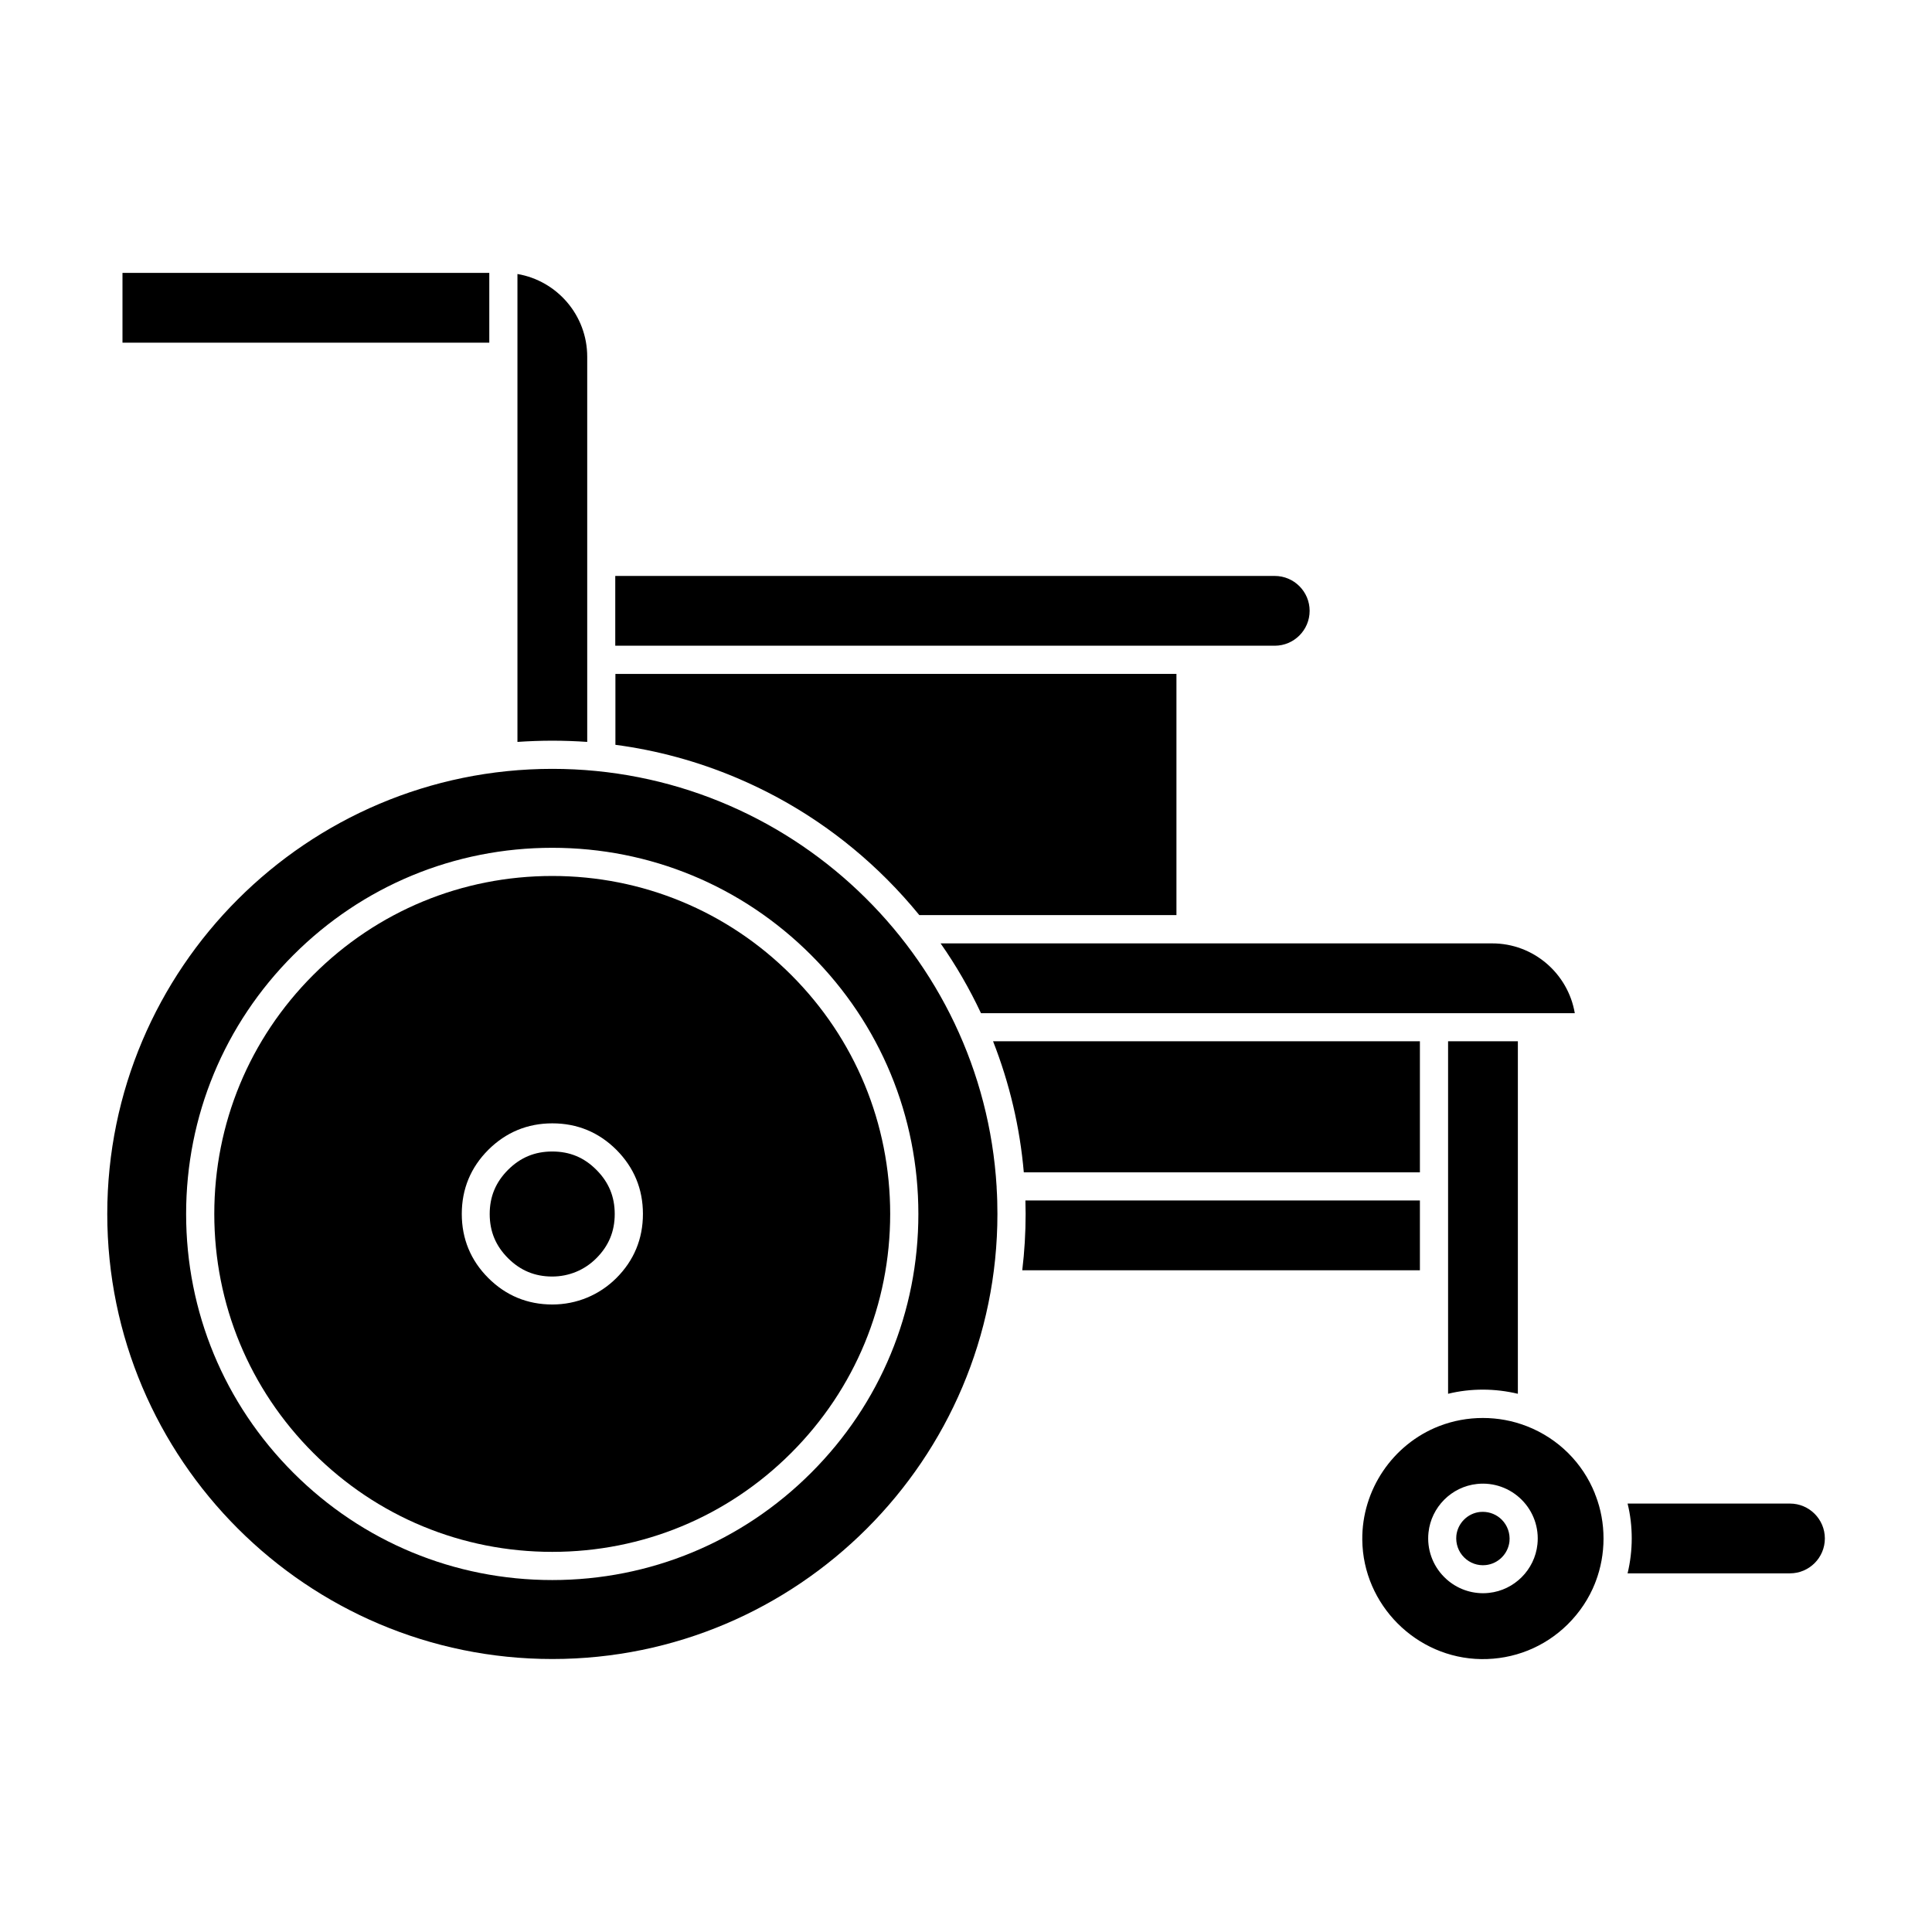
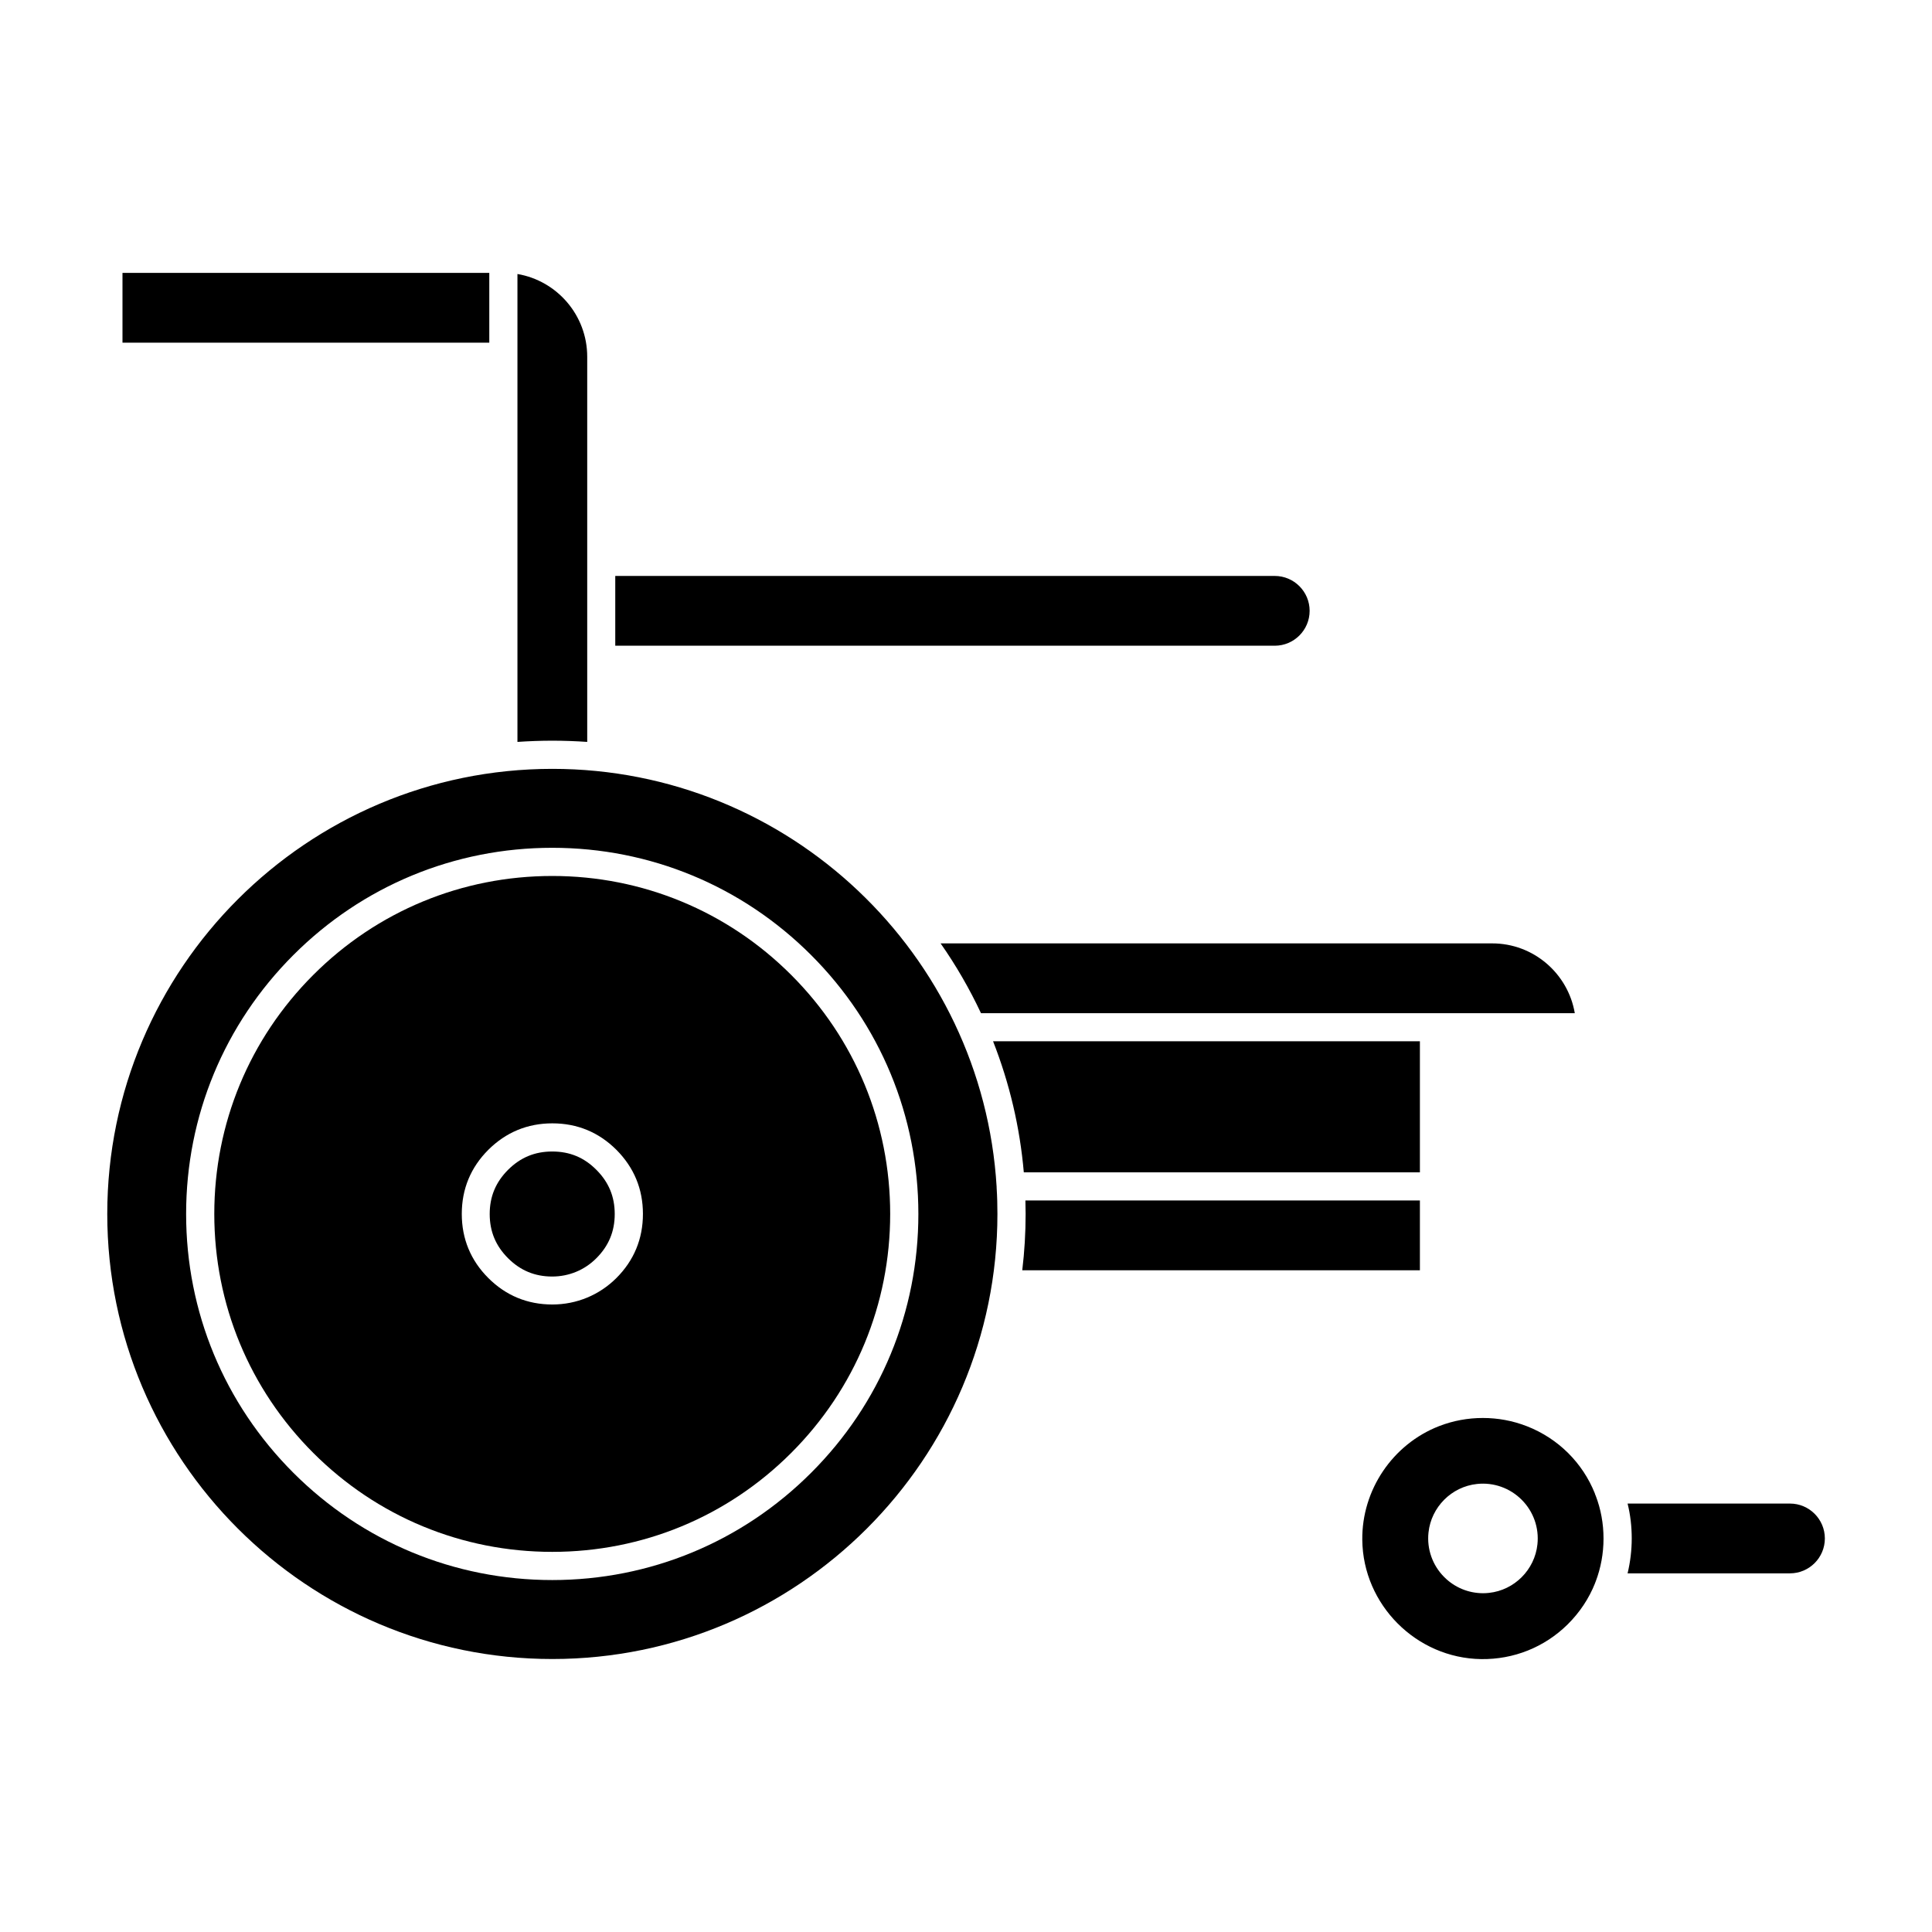
<svg xmlns="http://www.w3.org/2000/svg" fill="#000000" width="800px" height="800px" version="1.1" viewBox="144 144 512 512">
  <g>
    <path d="m176.46 216.32h97.207v18.492h-97.207z" />
    <path d="m618.36 542.46c5.098 0 9.246 4.148 9.246 9.246s-4.148 9.246-9.246 9.246h-43.031c0.711-2.992 1.098-6.106 1.098-9.246s-0.355-6.254-1.098-9.246z" />
    <path d="m568.95 551.7c0 3.973-0.711 7.824-2.074 11.41-0.059 0.148-0.117 0.297-0.18 0.445v0.031c-1.602 4.031-4.059 7.734-7.262 10.906-6.133 6.047-14.285 9.305-22.91 9.188-17.188-0.238-31.324-14.402-31.504-31.594-0.148-13.219 8.031-25.34 20.332-30.141 0.031 0 0.059-0.031 0.09-0.031 3.676-1.422 7.559-2.133 11.527-2.133 3.973 0 7.852 0.711 11.527 2.133 0.031 0 0.059 0.031 0.09 0.031s0.059 0.031 0.09 0.031c8.387 3.289 14.758 9.781 17.961 17.75 0.059 0.238 0.148 0.473 0.266 0.711 1.336 3.5 2.047 7.32 2.047 11.262zm-17.516 1.57c0.473-4.387-1.066-8.715-4.18-11.824-3.113-3.113-7.438-4.652-11.824-4.18-6.758 0.711-12.152 6.133-12.863 12.863-0.473 4.387 1.066 8.715 4.18 11.824 2.758 2.758 6.43 4.266 10.285 4.266 0.535 0 1.039-0.031 1.57-0.09 6.699-0.707 12.121-6.102 12.832-12.859z" />
    <path d="m561.34 412.5h-157.37c-3.051-6.492-6.609-12.656-10.699-18.492h146.13c11-0.027 20.156 8.004 21.934 18.492z" />
-     <path d="m546.25 419.95v93.414c-3.023-0.711-6.106-1.098-9.246-1.098s-6.223 0.355-9.246 1.098v-93.414z" />
-     <path d="m541.98 546.73c1.512 1.512 2.254 3.617 2.043 5.777-0.355 3.262-2.965 5.898-6.254 6.254-2.133 0.238-4.238-0.504-5.777-2.043-1.512-1.512-2.254-3.617-2.043-5.777 0.355-3.262 2.965-5.898 6.254-6.254 0.266-0.031 0.504-0.031 0.77-0.031 1.867 0 3.672 0.738 5.008 2.074z" />
    <path d="m520.29 462.14v18.492h-105.38c0.594-4.918 0.891-9.898 0.891-14.938 0-1.184-0.031-2.371-0.059-3.555z" />
    <path d="m520.29 419.95v34.734l-104.97-0.004c-1.039-11.941-3.766-23.559-8.148-34.734z" />
    <path d="m481.82 296.63c5.098 0 9.246 4.148 9.246 9.246s-4.148 9.246-9.246 9.246h-174.77v-18.492z" />
-     <path d="m455.77 322.59v63.926h-68.133c-2.695-3.289-5.543-6.461-8.594-9.512-11.527-11.527-24.922-20.566-39.859-26.879-10.312-4.356-21.07-7.289-32.094-8.742v-18.789z" />
    <path d="m408.12 458.8c0.148 2.281 0.207 4.594 0.207 6.906 0 65.051-52.93 117.95-117.95 117.95s-117.95-52.898-117.95-117.95 52.93-117.95 117.95-117.95c62.648 0 114.04 49.078 117.74 110.78v0.266zm-20.742 6.906c0-25.902-10.105-50.293-28.422-68.605-18.316-18.32-42.676-28.426-68.605-28.426-25.93 0-50.293 10.105-68.605 28.422-18.316 18.316-28.422 42.707-28.422 68.605 0 25.93 10.105 50.293 28.422 68.605 18.316 18.316 42.707 28.422 68.605 28.422 25.902 0 50.293-10.105 68.605-28.422 18.344-18.312 28.422-42.672 28.422-68.602z" />
    <path d="m353.68 402.37c16.922 16.922 26.227 39.414 26.227 63.332s-9.305 46.41-26.227 63.332-39.414 26.227-63.332 26.227-46.41-9.305-63.332-26.227-26.227-39.414-26.227-63.332 9.305-46.41 26.227-63.332 39.414-26.227 63.332-26.227c23.918-0.004 46.441 9.332 63.332 26.227zm-39.297 63.332c0-6.609-2.371-12.301-7.023-16.98-4.652-4.652-10.371-7.023-16.98-7.023s-12.301 2.371-16.98 7.023c-4.652 4.652-7.023 10.371-7.023 16.98s2.371 12.328 7.023 16.98c4.652 4.652 10.371 7.023 16.98 7.023 6.402 0 12.445-2.488 16.98-7.023 4.652-4.652 7.023-10.375 7.023-16.98z" />
    <path d="m302.05 454.02c3.262 3.262 4.859 7.082 4.859 11.707s-1.602 8.445-4.859 11.707c-3.113 3.141-7.289 4.859-11.707 4.859-4.625 0-8.445-1.602-11.707-4.859-3.262-3.262-4.859-7.082-4.859-11.707s1.602-8.445 4.859-11.707c3.262-3.262 7.082-4.859 11.707-4.859s8.449 1.57 11.707 4.859z" />
    <path d="m299.62 318.86v21.754c-3.051-0.207-6.164-0.324-9.246-0.324s-6.195 0.117-9.246 0.324v-124c10.492 1.777 18.492 10.938 18.492 21.93z" />
  </g>
</svg>